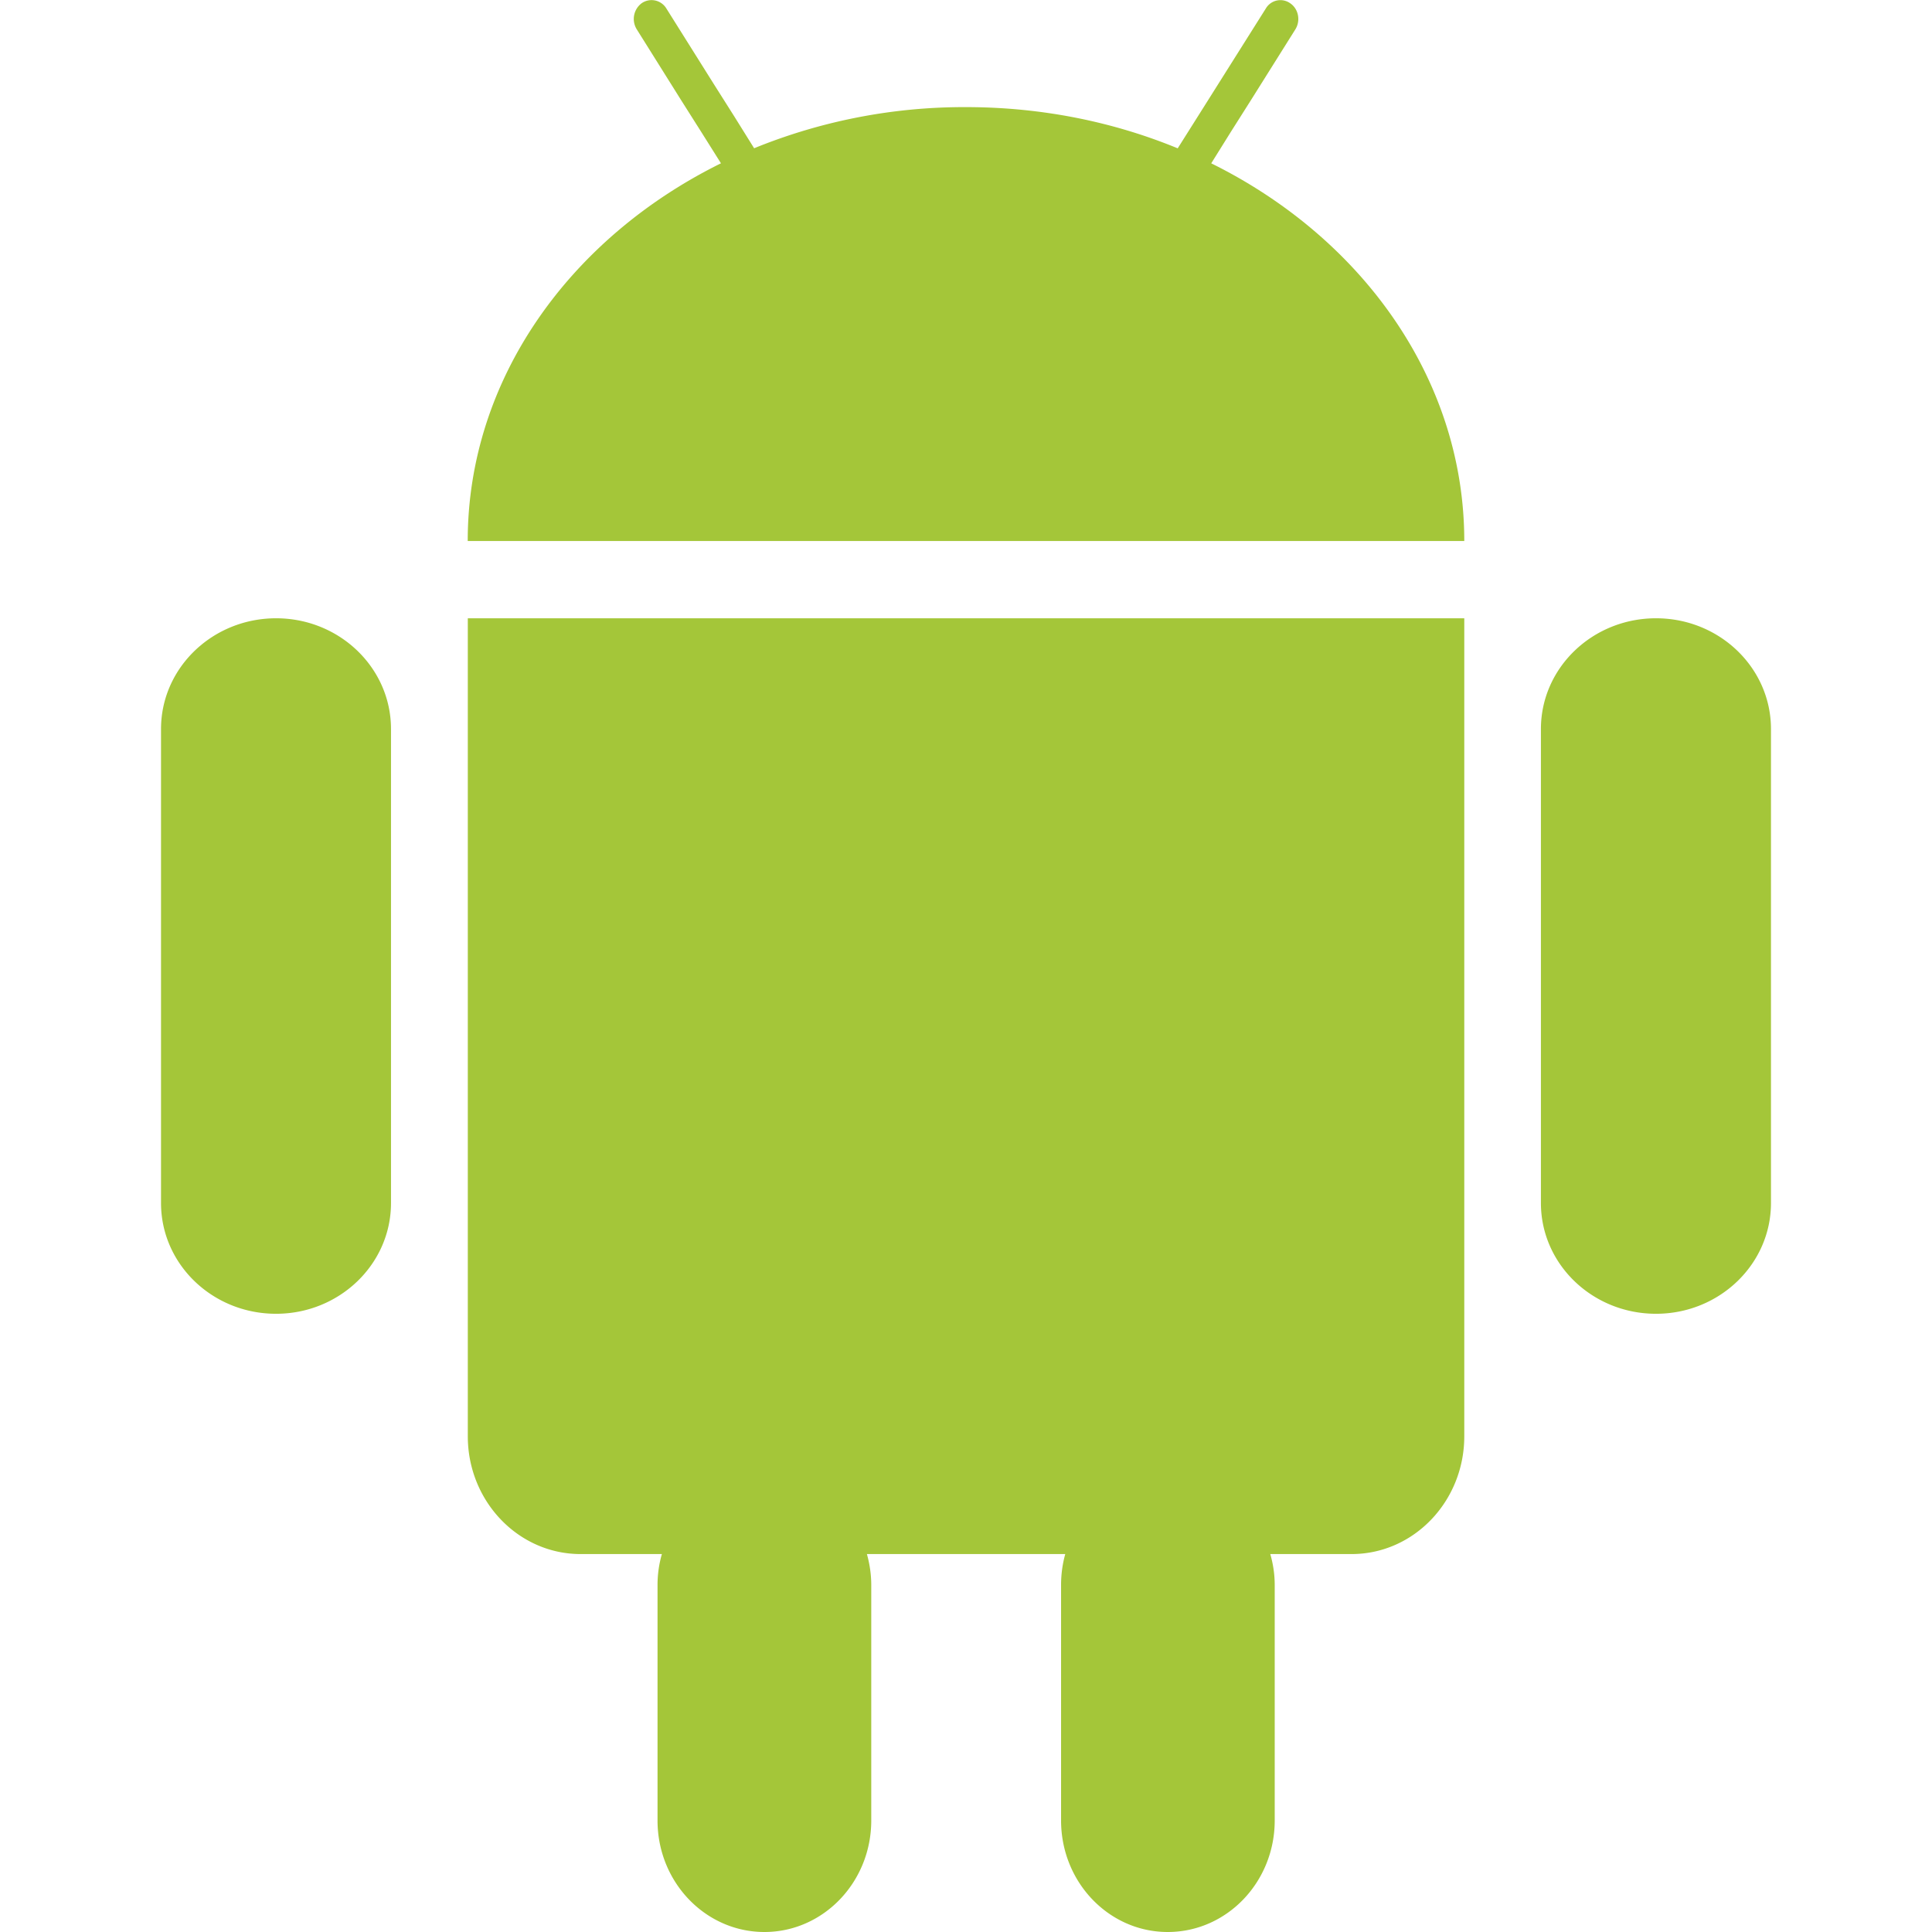
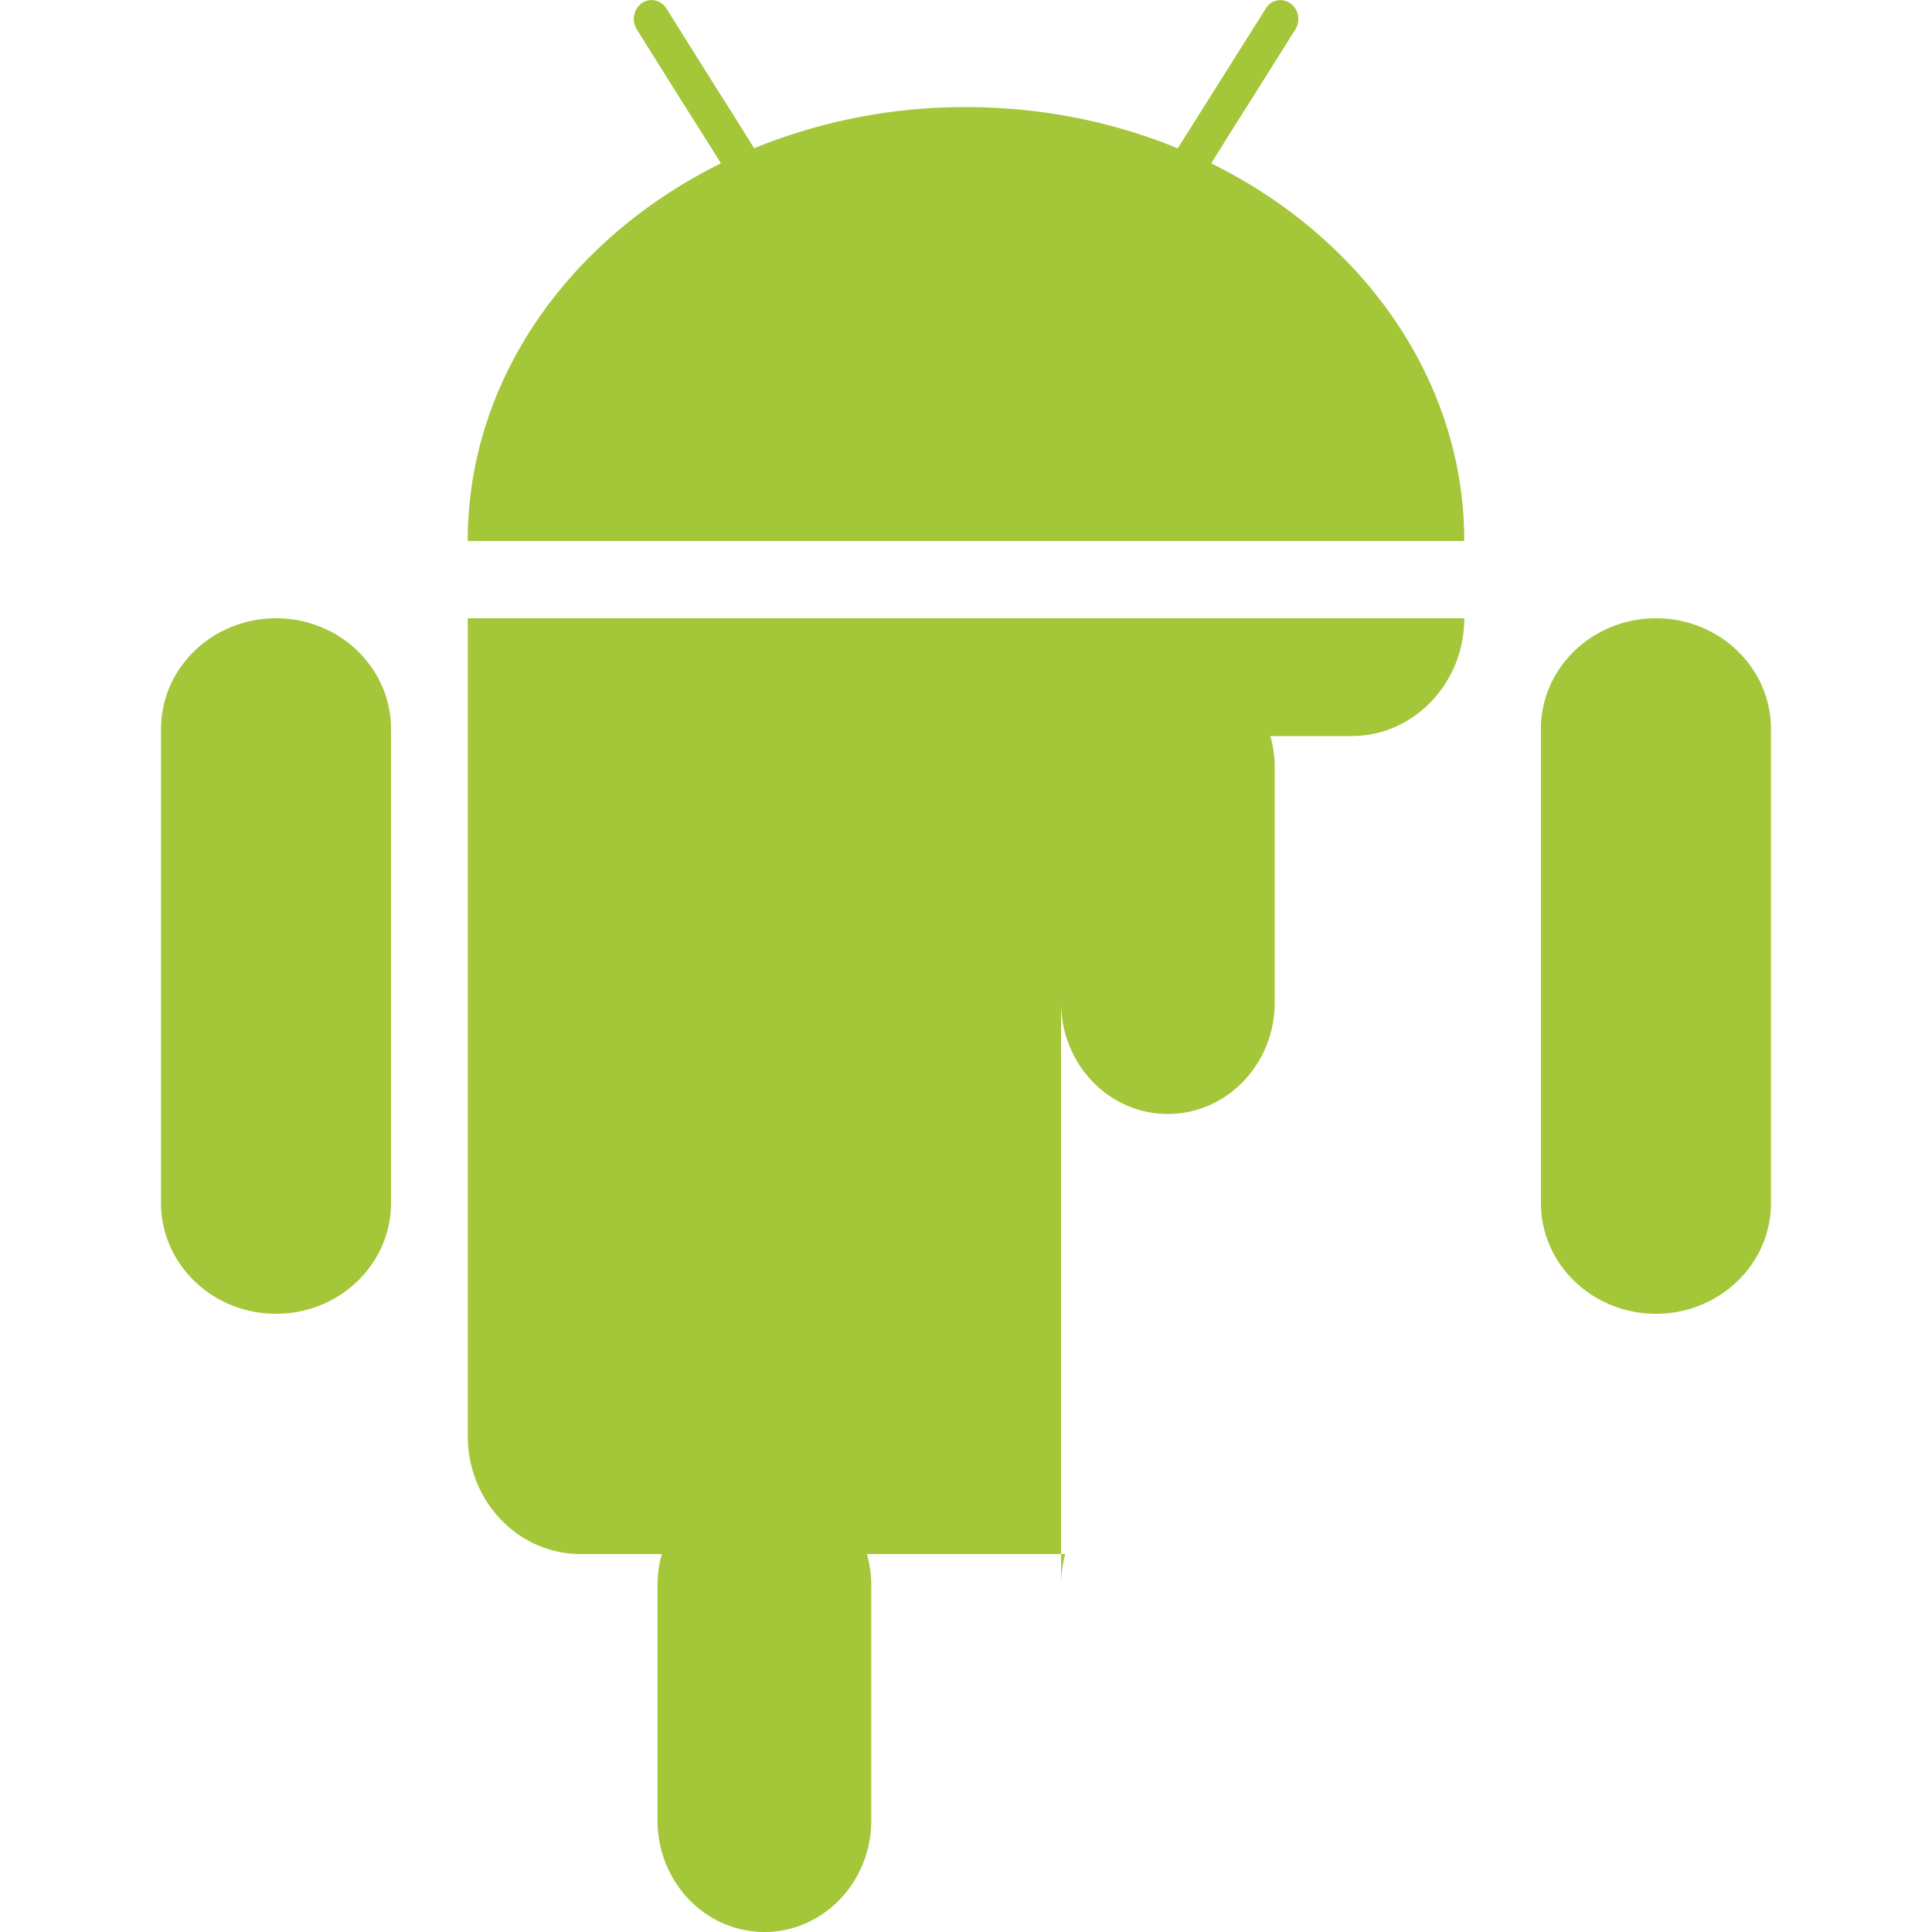
<svg xmlns="http://www.w3.org/2000/svg" t="1710509926345" class="icon" viewBox="0 0 1024 1024" version="1.1" p-id="6173" width="200" height="200">
-   <path d="M633.639 204.311a20.138 20.138 0 0 1-20.053-20.266 20.095 20.095 0 1 1 40.106 0c0 11.178-8.96 20.266-20.053 20.266z m-243.791 0a20.138 20.138 0 0 1-20.053-20.266 20.095 20.095 0 1 1 40.106 0c0 11.178-8.96 20.266-20.053 20.266z m252.11-117.757c79.998 39.551 134.14 114.472 134.14 200.186H247.901c0-85.758 54.185-160.636 134.226-200.186l-10.624-16.896-10.538-16.64-23.466-37.46A10.41 10.41 0 0 1 340.058 1.735a9.173 9.173 0 0 1 13.141 2.773l25.173 40.106 10.666 16.853 10.666 17.109A294.819 294.819 0 0 1 512 56.773c40.106 0 78.121 7.808 112.21 21.845l10.794-17.109 35.882-56.958a8.96 8.96 0 0 1 13.013-2.773c4.352 2.987 5.547 9.216 2.645 13.824l-23.509 37.46-10.538 16.64-10.538 16.896zM251.954 327.699H776.099v433.567c0 34.388-26.709 62.42-59.732 62.42H673.276c1.493 5.205 2.347 10.666 2.347 16.426v124.797c0 32.639-25.386 59.092-56.702 59.092-31.231 0-56.532-26.453-56.532-59.092V840.112c0-5.76 0.768-11.221 2.219-16.426h-105.128c1.451 5.205 2.304 10.666 2.304 16.426v124.797c0 32.639-25.386 59.092-56.617 59.092-31.274 0-56.66-26.453-56.66-59.092V840.112c0-5.76 0.811-11.221 2.304-16.426h-43.092c-33.023 0-59.774-28.031-59.774-62.42V327.699h4.053z m-105.64 0c33.663 0 60.926 26.282 60.926 58.708v251.214c0 32.426-27.306 58.708-60.926 58.708-33.706 0-60.969-26.282-60.969-58.708V386.407c0-32.426 27.306-58.708 61.012-58.708z m731.415 0c33.663 0 60.926 26.282 60.926 58.708v251.214c0 32.426-27.306 58.708-60.926 58.708-33.706 0-61.012-26.282-61.012-58.708V386.407c0-32.426 27.306-58.708 61.012-58.708z" fill="#A4C639" p-id="6174" />
+   <path d="M633.639 204.311a20.138 20.138 0 0 1-20.053-20.266 20.095 20.095 0 1 1 40.106 0c0 11.178-8.96 20.266-20.053 20.266z m-243.791 0a20.138 20.138 0 0 1-20.053-20.266 20.095 20.095 0 1 1 40.106 0c0 11.178-8.96 20.266-20.053 20.266z m252.11-117.757c79.998 39.551 134.14 114.472 134.14 200.186H247.901c0-85.758 54.185-160.636 134.226-200.186l-10.624-16.896-10.538-16.64-23.466-37.46A10.41 10.41 0 0 1 340.058 1.735a9.173 9.173 0 0 1 13.141 2.773l25.173 40.106 10.666 16.853 10.666 17.109A294.819 294.819 0 0 1 512 56.773c40.106 0 78.121 7.808 112.21 21.845l10.794-17.109 35.882-56.958a8.96 8.96 0 0 1 13.013-2.773c4.352 2.987 5.547 9.216 2.645 13.824l-23.509 37.46-10.538 16.64-10.538 16.896zM251.954 327.699H776.099c0 34.388-26.709 62.42-59.732 62.42H673.276c1.493 5.205 2.347 10.666 2.347 16.426v124.797c0 32.639-25.386 59.092-56.702 59.092-31.231 0-56.532-26.453-56.532-59.092V840.112c0-5.76 0.768-11.221 2.219-16.426h-105.128c1.451 5.205 2.304 10.666 2.304 16.426v124.797c0 32.639-25.386 59.092-56.617 59.092-31.274 0-56.66-26.453-56.66-59.092V840.112c0-5.76 0.811-11.221 2.304-16.426h-43.092c-33.023 0-59.774-28.031-59.774-62.42V327.699h4.053z m-105.64 0c33.663 0 60.926 26.282 60.926 58.708v251.214c0 32.426-27.306 58.708-60.926 58.708-33.706 0-60.969-26.282-60.969-58.708V386.407c0-32.426 27.306-58.708 61.012-58.708z m731.415 0c33.663 0 60.926 26.282 60.926 58.708v251.214c0 32.426-27.306 58.708-60.926 58.708-33.706 0-61.012-26.282-61.012-58.708V386.407c0-32.426 27.306-58.708 61.012-58.708z" fill="#A4C639" p-id="6174" />
</svg>